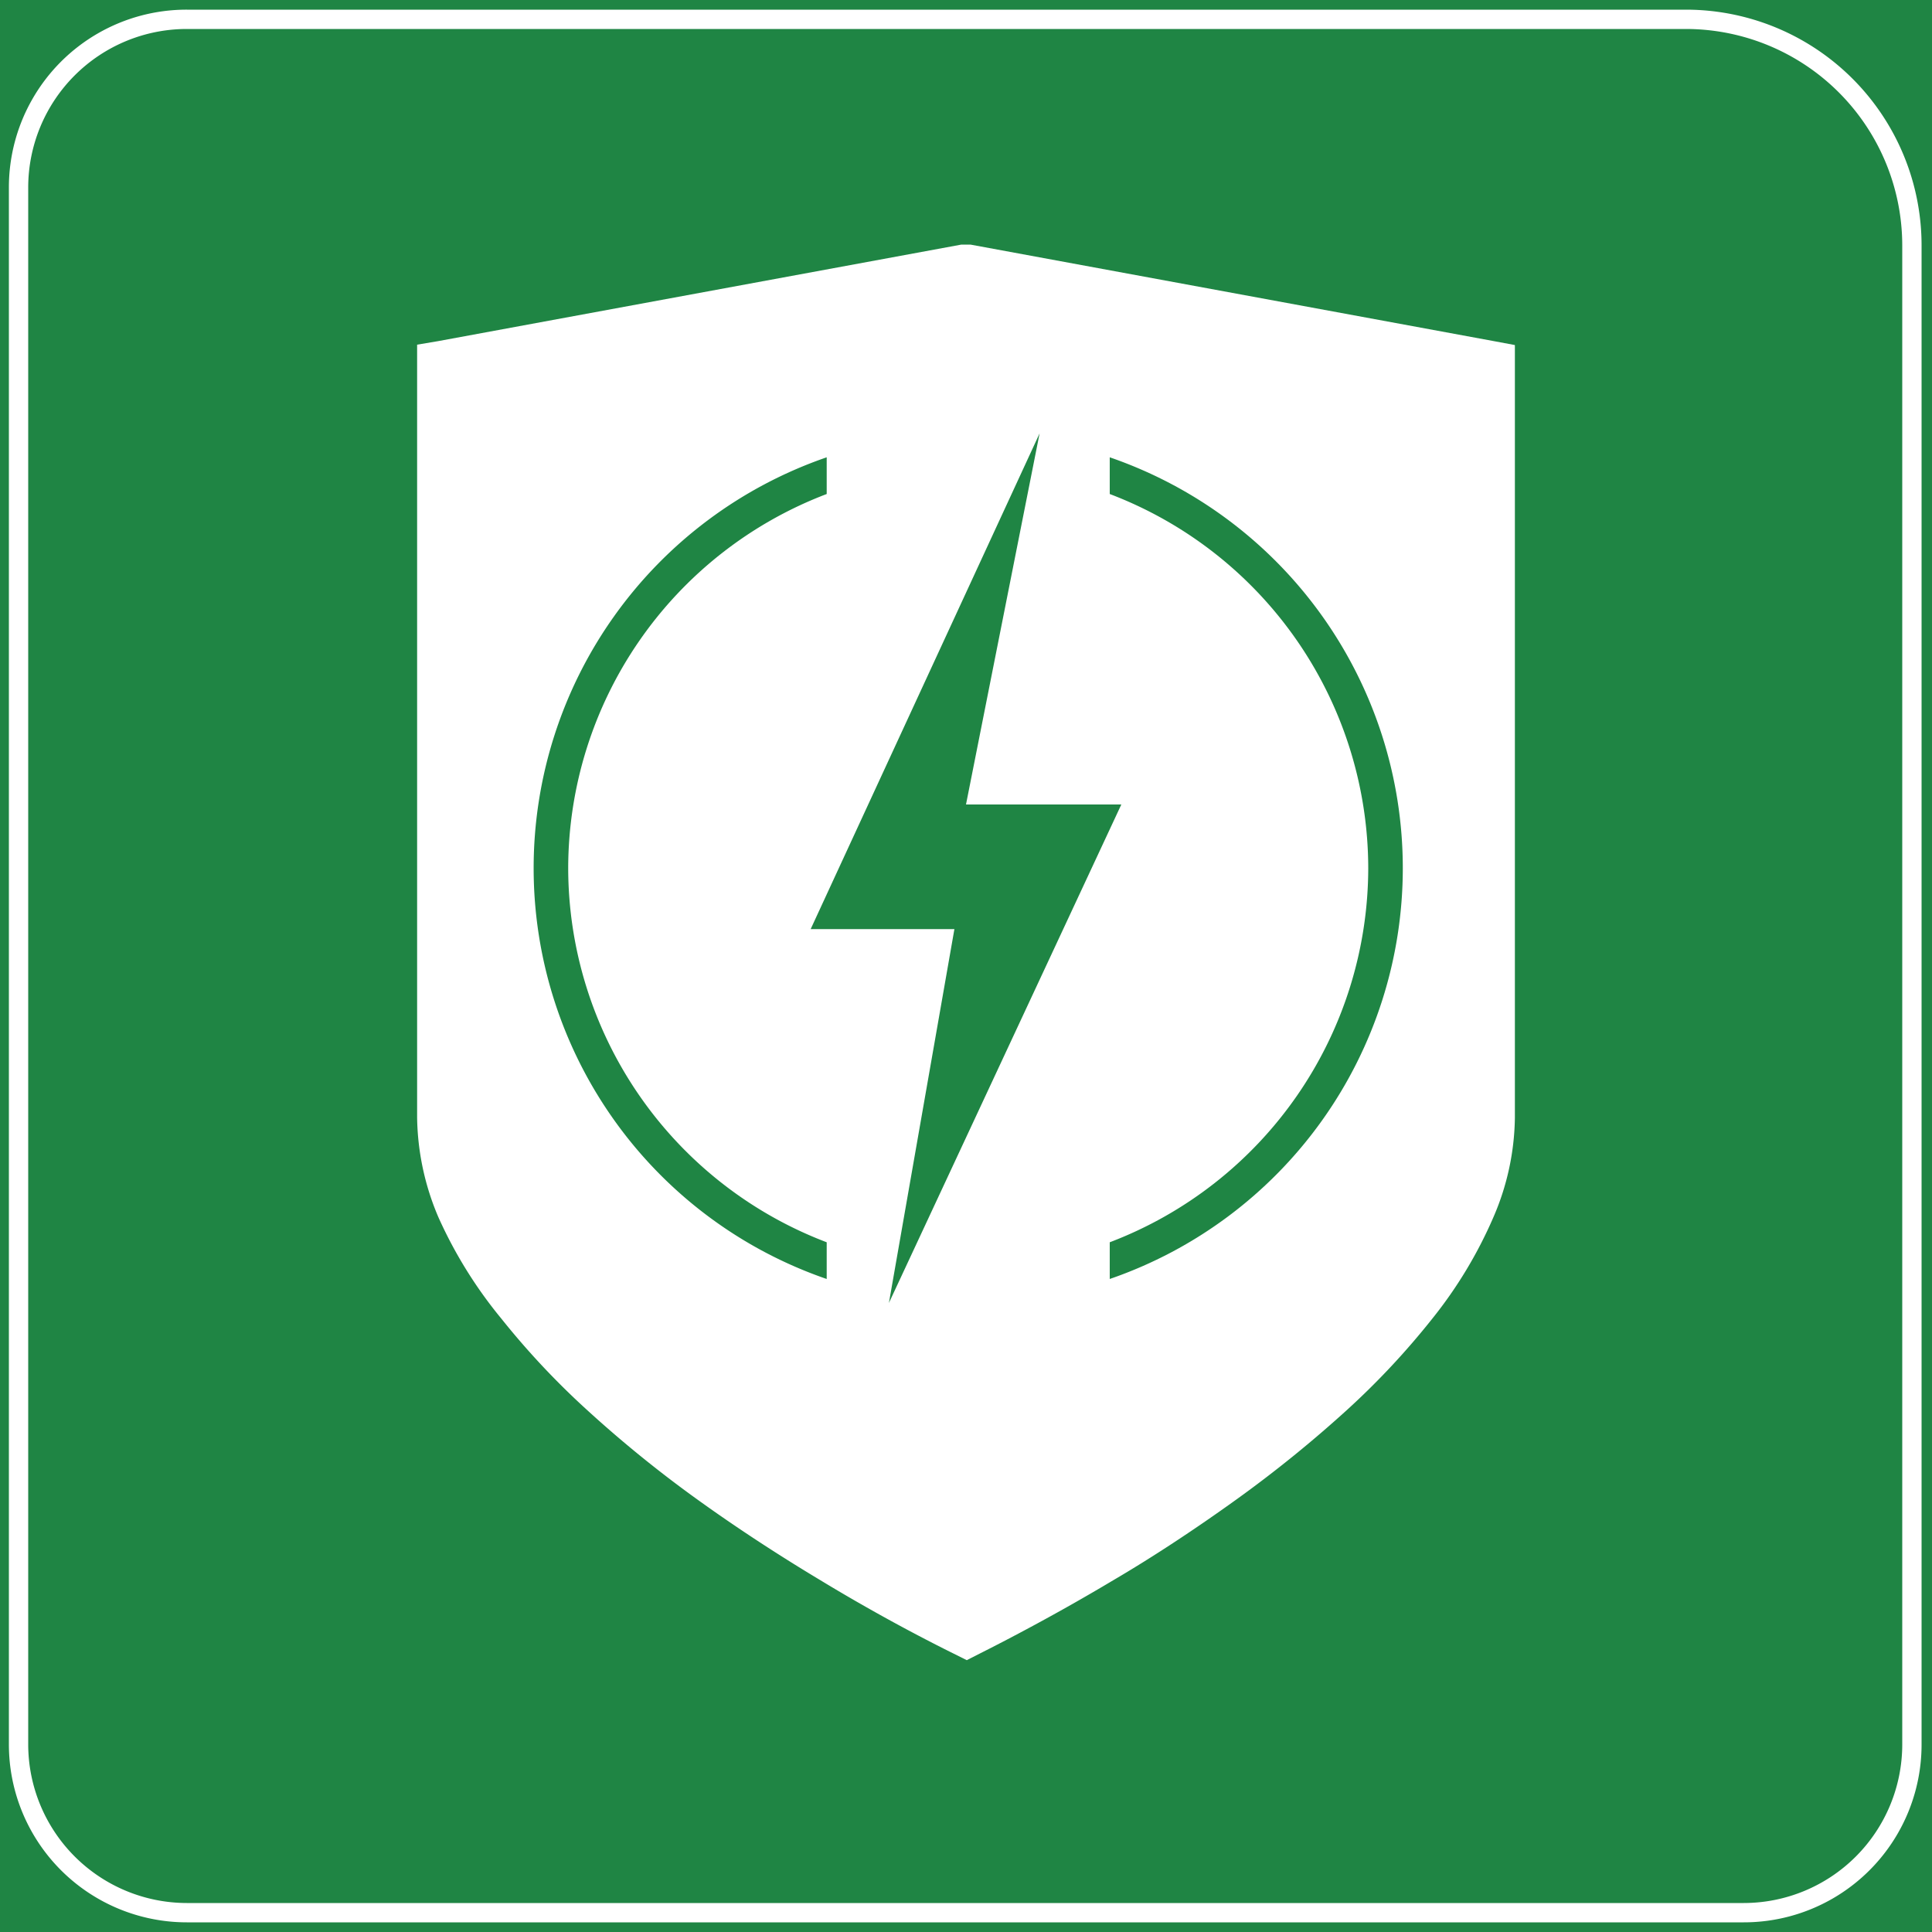
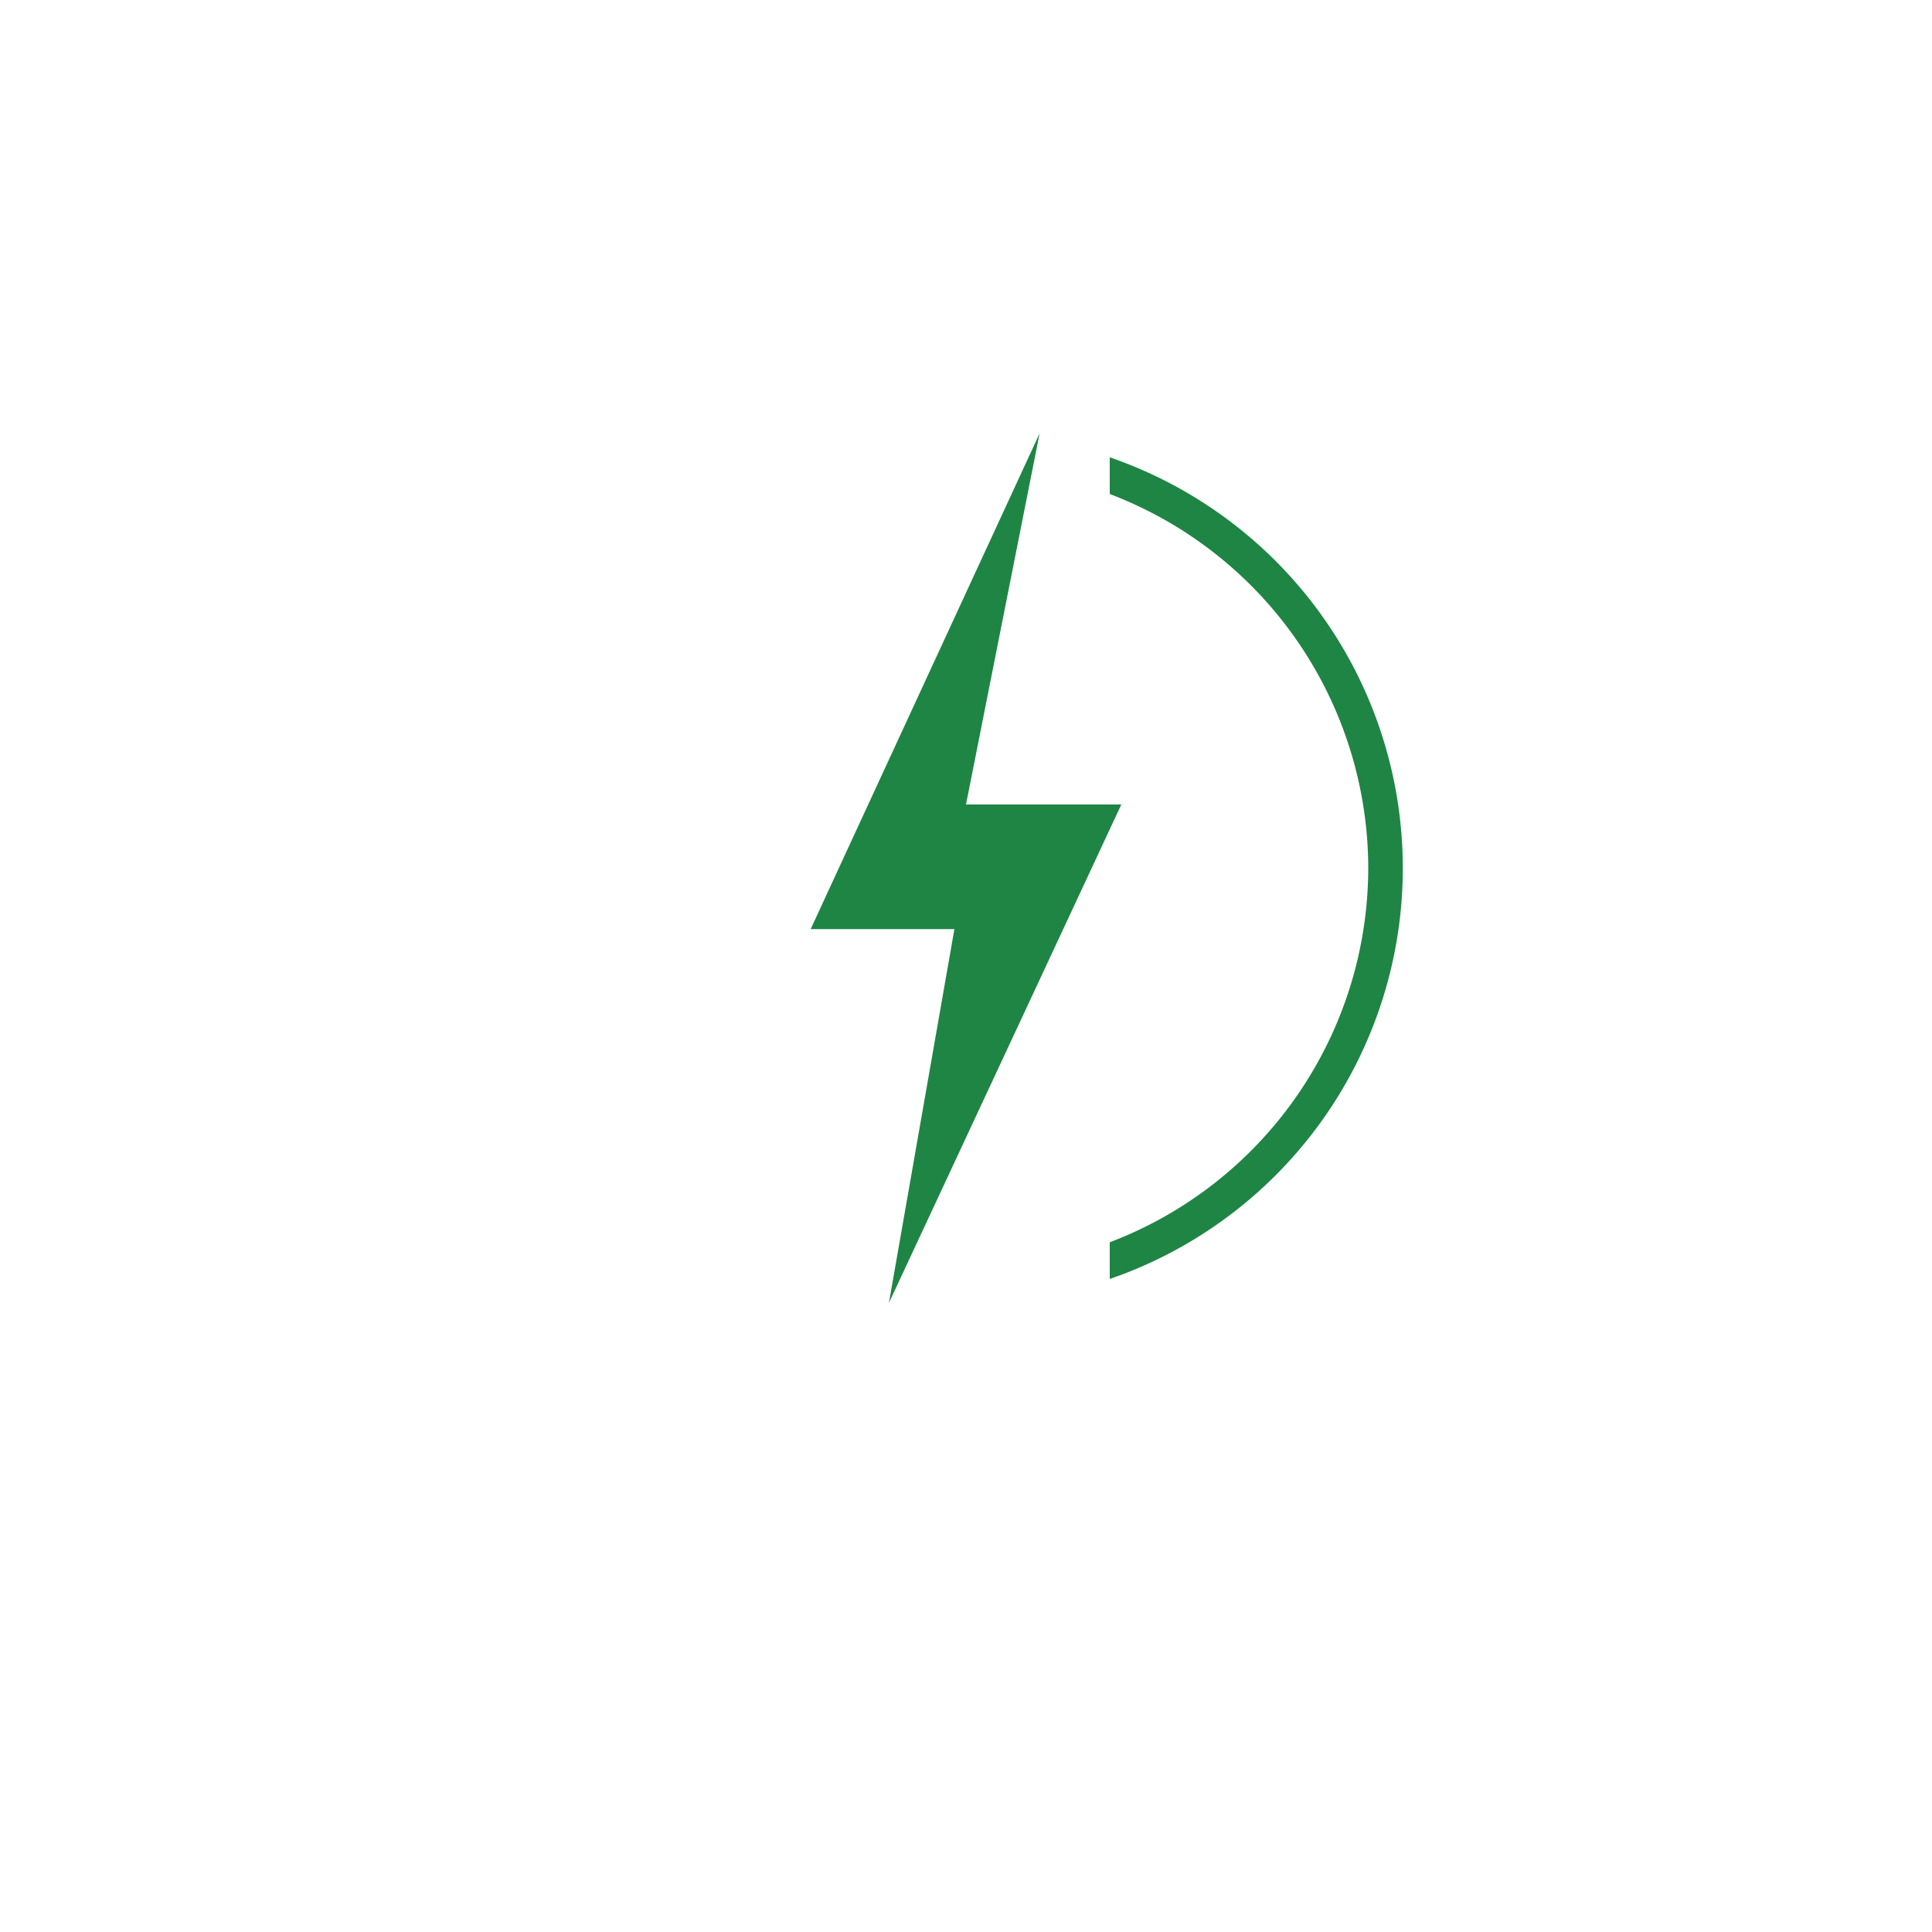
<svg xmlns="http://www.w3.org/2000/svg" id="图层_1" data-name="图层 1" viewBox="0 0 100 100">
  <defs>
    <style>.cls-1{fill:#1f8544;}.cls-2,.cls-3{fill:#fff;}.cls-3{fill-rule:evenodd;}</style>
  </defs>
-   <rect class="cls-1" width="100" height="100" />
  <path class="cls-2" d="M87.26,1.5a11.21,11.21,0,0,1,11.2,11.2V90.29a8.21,8.21,0,0,1-8.2,8.21H9.67a8.22,8.22,0,0,1-8.21-8.21V9.7A8.21,8.21,0,0,1,9.67,1.5H87.26m0-1H9.67A9.2,9.2,0,0,0,.46,9.7V90.29A9.21,9.21,0,0,0,9.67,99.5H90.26a9.2,9.2,0,0,0,9.2-9.21V12.7A12.2,12.2,0,0,0,87.26.5Z" />
  <path class="cls-3" d="M50,15.28,24.2,20V57.83A10.89,10.89,0,0,0,25.1,62a20.31,20.31,0,0,0,2.81,4.64h0A37.37,37.37,0,0,0,32,71a61.07,61.07,0,0,0,5.52,4.49h0c2.1,1.52,4.23,2.89,6.19,4.06,2.5,1.5,4.73,2.68,6.27,3.46,1.54-.78,3.76-2,6.26-3.46,2-1.16,4.07-2.53,6.19-4.06A61.57,61.57,0,0,0,68,71a39,39,0,0,0,4.1-4.39h0A20.42,20.42,0,0,0,74.9,62a10.8,10.8,0,0,0,.9-4.15V20L50,15.28ZM22.66,17.66h0l27.1-5h.47l27.11,5,1.07.2v40A13.33,13.33,0,0,1,77.3,63a22.91,22.91,0,0,1-3.17,5.26h0a40,40,0,0,1-4.39,4.7A64.44,64.44,0,0,1,64,77.61c-2.17,1.56-4.36,3-6.39,4.19-2.93,1.75-5.47,3.07-7,3.84l-.57.29-.58-.29c-1.56-.77-4.1-2.09-7-3.85-2-1.2-4.19-2.61-6.37-4.18h0a63,63,0,0,1-5.76-4.68,40.85,40.85,0,0,1-4.39-4.69h0A23.08,23.08,0,0,1,22.69,63a13.54,13.54,0,0,1-1.1-5.16v-40Z" />
-   <polygon class="cls-2" points="23.14 18.87 50 13.92 76.98 18.87 76.98 59.82 71.92 69.37 61.68 77.77 50.06 84.56 32 73.05 23.14 61.2 23.14 18.87" />
  <path class="cls-1" d="M70.82,44.93A20.75,20.75,0,0,1,57.44,64.3v1.9a22.49,22.49,0,0,0,0-42.53v1.9A20.75,20.75,0,0,1,70.82,44.93Z" />
  <polygon class="cls-1" points="53.81 22.43 41.96 48.09 49.4 48.09 46.01 67.44 58.04 41.64 50 41.64 53.81 22.43" />
-   <path class="cls-1" d="M29.41,44.93A20.75,20.75,0,0,1,42.79,25.57v-1.9a22.49,22.49,0,0,0,0,42.53V64.3A20.75,20.75,0,0,1,29.41,44.93Z" />
</svg>